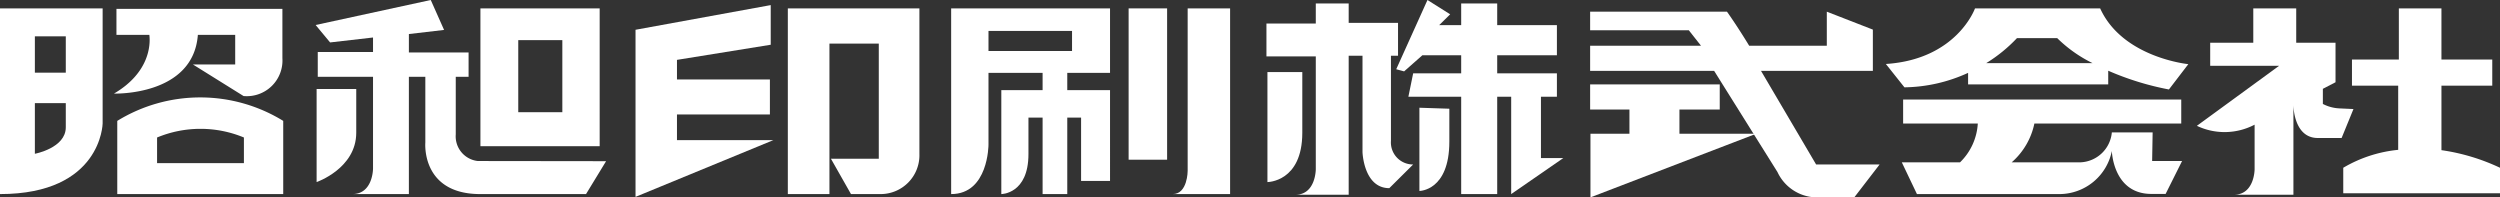
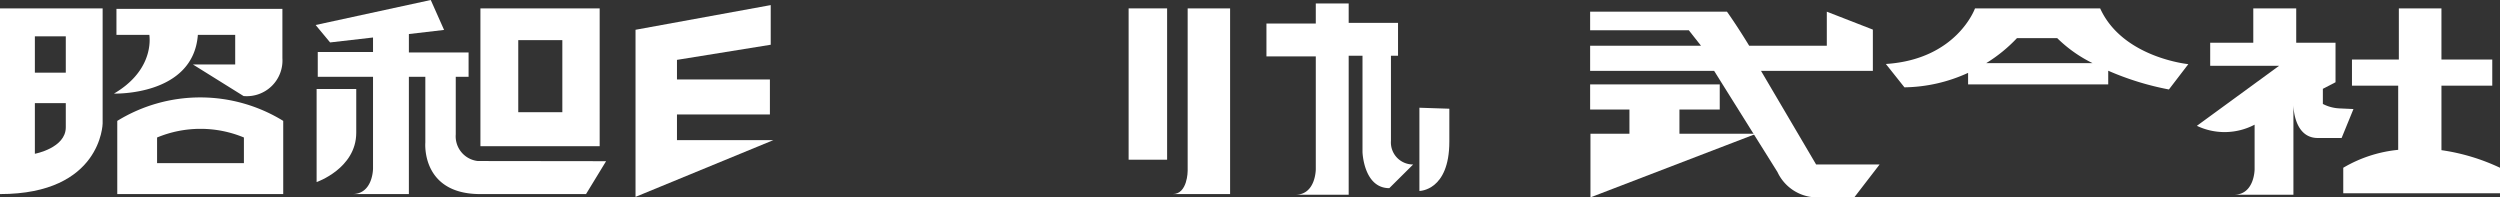
<svg xmlns="http://www.w3.org/2000/svg" id="レイヤー_1" data-name="レイヤー 1" viewBox="0 0 152 12">
  <rect x="0" y="0" width="152" height="12" fill="#333333" stroke="none" />
  <defs>
    <style>.cls-1{fill:#fff;}</style>
  </defs>
  <title>logo-ft</title>
  <path class="cls-1" d="M0,.51V11.8c6.17,0,6.24-4.29,6.24-4.29v-7Zm4,1.7V4.42H2.12V2.21ZM2.12,9.35V6.27H4V7.74C4,9,2.12,9.35,2.12,9.35Z" />
  <path class="cls-1" d="M17.17,3.54v-3H7.08V2.12h2c.08.61,0,2.31-2.15,3.57,0,0,4.82.16,5.1-3.57H14.3v1.8H11.73l3.08,1.92A2.17,2.17,0,0,0,17.17,3.54Z" />
  <path class="cls-1" d="M7.13,11.8V7.35a9.63,9.63,0,0,1,10.09,0V11.8Zm7.7-1.88V8.36a6.88,6.88,0,0,0-5.28,0V9.92Z" />
  <path class="cls-1" d="M19.25,5.41v5.66s2.41-.83,2.41-3V5.41Z" />
  <path class="cls-1" d="M29.05,9.79a1.51,1.51,0,0,1-1.34-1.62V4.67h.78V3.19H24.86V2.07L27,1.82,26.19,0l-7,1.52.88,1.06,2.61-.3v.88H19.32V4.67h3.36v5.58s0,1.55-1.26,1.55h3.44V4.67h1v4s-.27,3.13,3.34,3.13h6.43l1.22-2Z" />
  <path class="cls-1" d="M36.46,8.89H29.21V.51h7.25ZM34.19,2.44H31.51V6.82h2.68Z" />
  <polygon class="cls-1" points="41.16 8.52 41.16 6.96 46.81 6.96 46.81 4.83 41.16 4.83 41.16 3.64 46.86 2.72 46.86 0.31 38.64 1.81 38.64 11.97 47.02 8.52 41.16 8.52" />
-   <path class="cls-1" d="M50.52,9.65h2.91v-7h-3V11.8H47.9V.51h8V9.37a2.36,2.36,0,0,1-2.35,2.43H51.74Z" />
-   <path class="cls-1" d="M65.18,3.1H60.1V1.88h5.08Zm2.31,1.33V.51H57.83V11.8c2.27,0,2.27-3,2.27-3V4.43h3.29V5.48H60.88V11.8s1.65,0,1.65-2.43V7.15h.86V11.8h1.5V7.15h.84V11h1.76V5.48h-2.6V4.43Z" />
  <rect class="cls-1" x="68.62" y="0.51" width="2.34" height="9.2" />
  <path class="cls-1" d="M72.21.51v9.88s0,1.41-.91,1.41h3.49V.51Z" />
-   <path class="cls-1" d="M77.06,4.38v6.69s2.12,0,2.12-3V4.38Z" />
  <path class="cls-1" d="M86.3,6.55v5.06s1.82,0,1.82-3v-2Z" />
  <path class="cls-1" d="M84.57,8.56V3.39H85v-2H82V.21H80V1.43h-3v2h3v6.86s0,1.55-1.24,1.55H82V3.39h.84V9.25s.07,2.19,1.63,2.19L85.92,10A1.34,1.34,0,0,1,84.57,8.56Z" />
-   <polygon class="cls-1" points="95.05 9.61 93.69 9.61 93.69 5.88 94.66 5.88 94.66 4.46 91.03 4.46 91.03 3.36 94.66 3.36 94.66 1.53 91.03 1.53 91.03 0.21 88.84 0.21 88.84 1.53 87.5 1.53 88.17 0.87 86.79 0 84.89 4.21 85.37 4.34 86.48 3.36 88.84 3.36 88.84 4.46 85.92 4.46 85.63 5.88 88.84 5.88 88.84 11.8 91.03 11.8 91.03 5.88 91.88 5.88 91.88 11.8 95.05 9.61" />
  <polygon class="cls-1" points="96.7 8.13 96.7 12 106.78 8.13 102.11 8.13 102.11 6.66 104.56 6.66 104.56 5.13 96.68 5.13 96.68 6.66 99.07 6.66 99.07 8.13 96.7 8.13" />
  <path class="cls-1" d="M110.42,10h3.86l-1.54,2h-2.37a2.67,2.67,0,0,1-2.3-1.54l-3.85-6.15H96.68V2.78h6.74l-.74-.94h-6V.71H105s.57.79,1.35,2.07h4.72V.71l2.8,1.09V4.31h-6.8Z" />
-   <path class="cls-1" d="M130.88,8.05H128.4a2,2,0,0,1-1.92,1.82h-4.17a4.28,4.28,0,0,0,1.38-2.36h8.93V6.05H115.71V7.51h4.54a3.58,3.58,0,0,1-1.08,2.36h-3.54l.92,1.93h8.68a3.26,3.26,0,0,0,3.17-2.62s.07,2.61,2.4,2.61h.87l1-2h-1.82Z" />
  <path class="cls-1" d="M133.05,3.9s-4-.39-5.36-3.39h-7.61s-1.1,3.1-5.42,3.38l1.13,1.42a9.56,9.56,0,0,0,3.87-.88v.7h8.52V4.3a17.27,17.27,0,0,0,3.69,1.14Zm-12.29-.06a9.18,9.18,0,0,0,1.87-1.52h2.45a8.18,8.18,0,0,0,2.15,1.52Z" />
  <path class="cls-1" d="M148.44,9.13V5.21h3.09V3.62h-3.09V.51h-2.59V3.62H143V5.21h2.81v3.9a8.11,8.11,0,0,0-3.34,1.09v1.55H152V10.2A12.45,12.45,0,0,0,148.44,9.13Z" />
  <path class="cls-1" d="M142.23,6.59a2.42,2.42,0,0,1-1-.27V5.4L142,5V2.6h-2.39V.51H137V2.6h-2.62V4h4.19l-5,3.65a3.92,3.92,0,0,0,3.51-.07v2.71s0,1.55-1.26,1.55h3.62V6.39s0,2,1.48,2h1.45l.72-1.76Z" />
</svg>